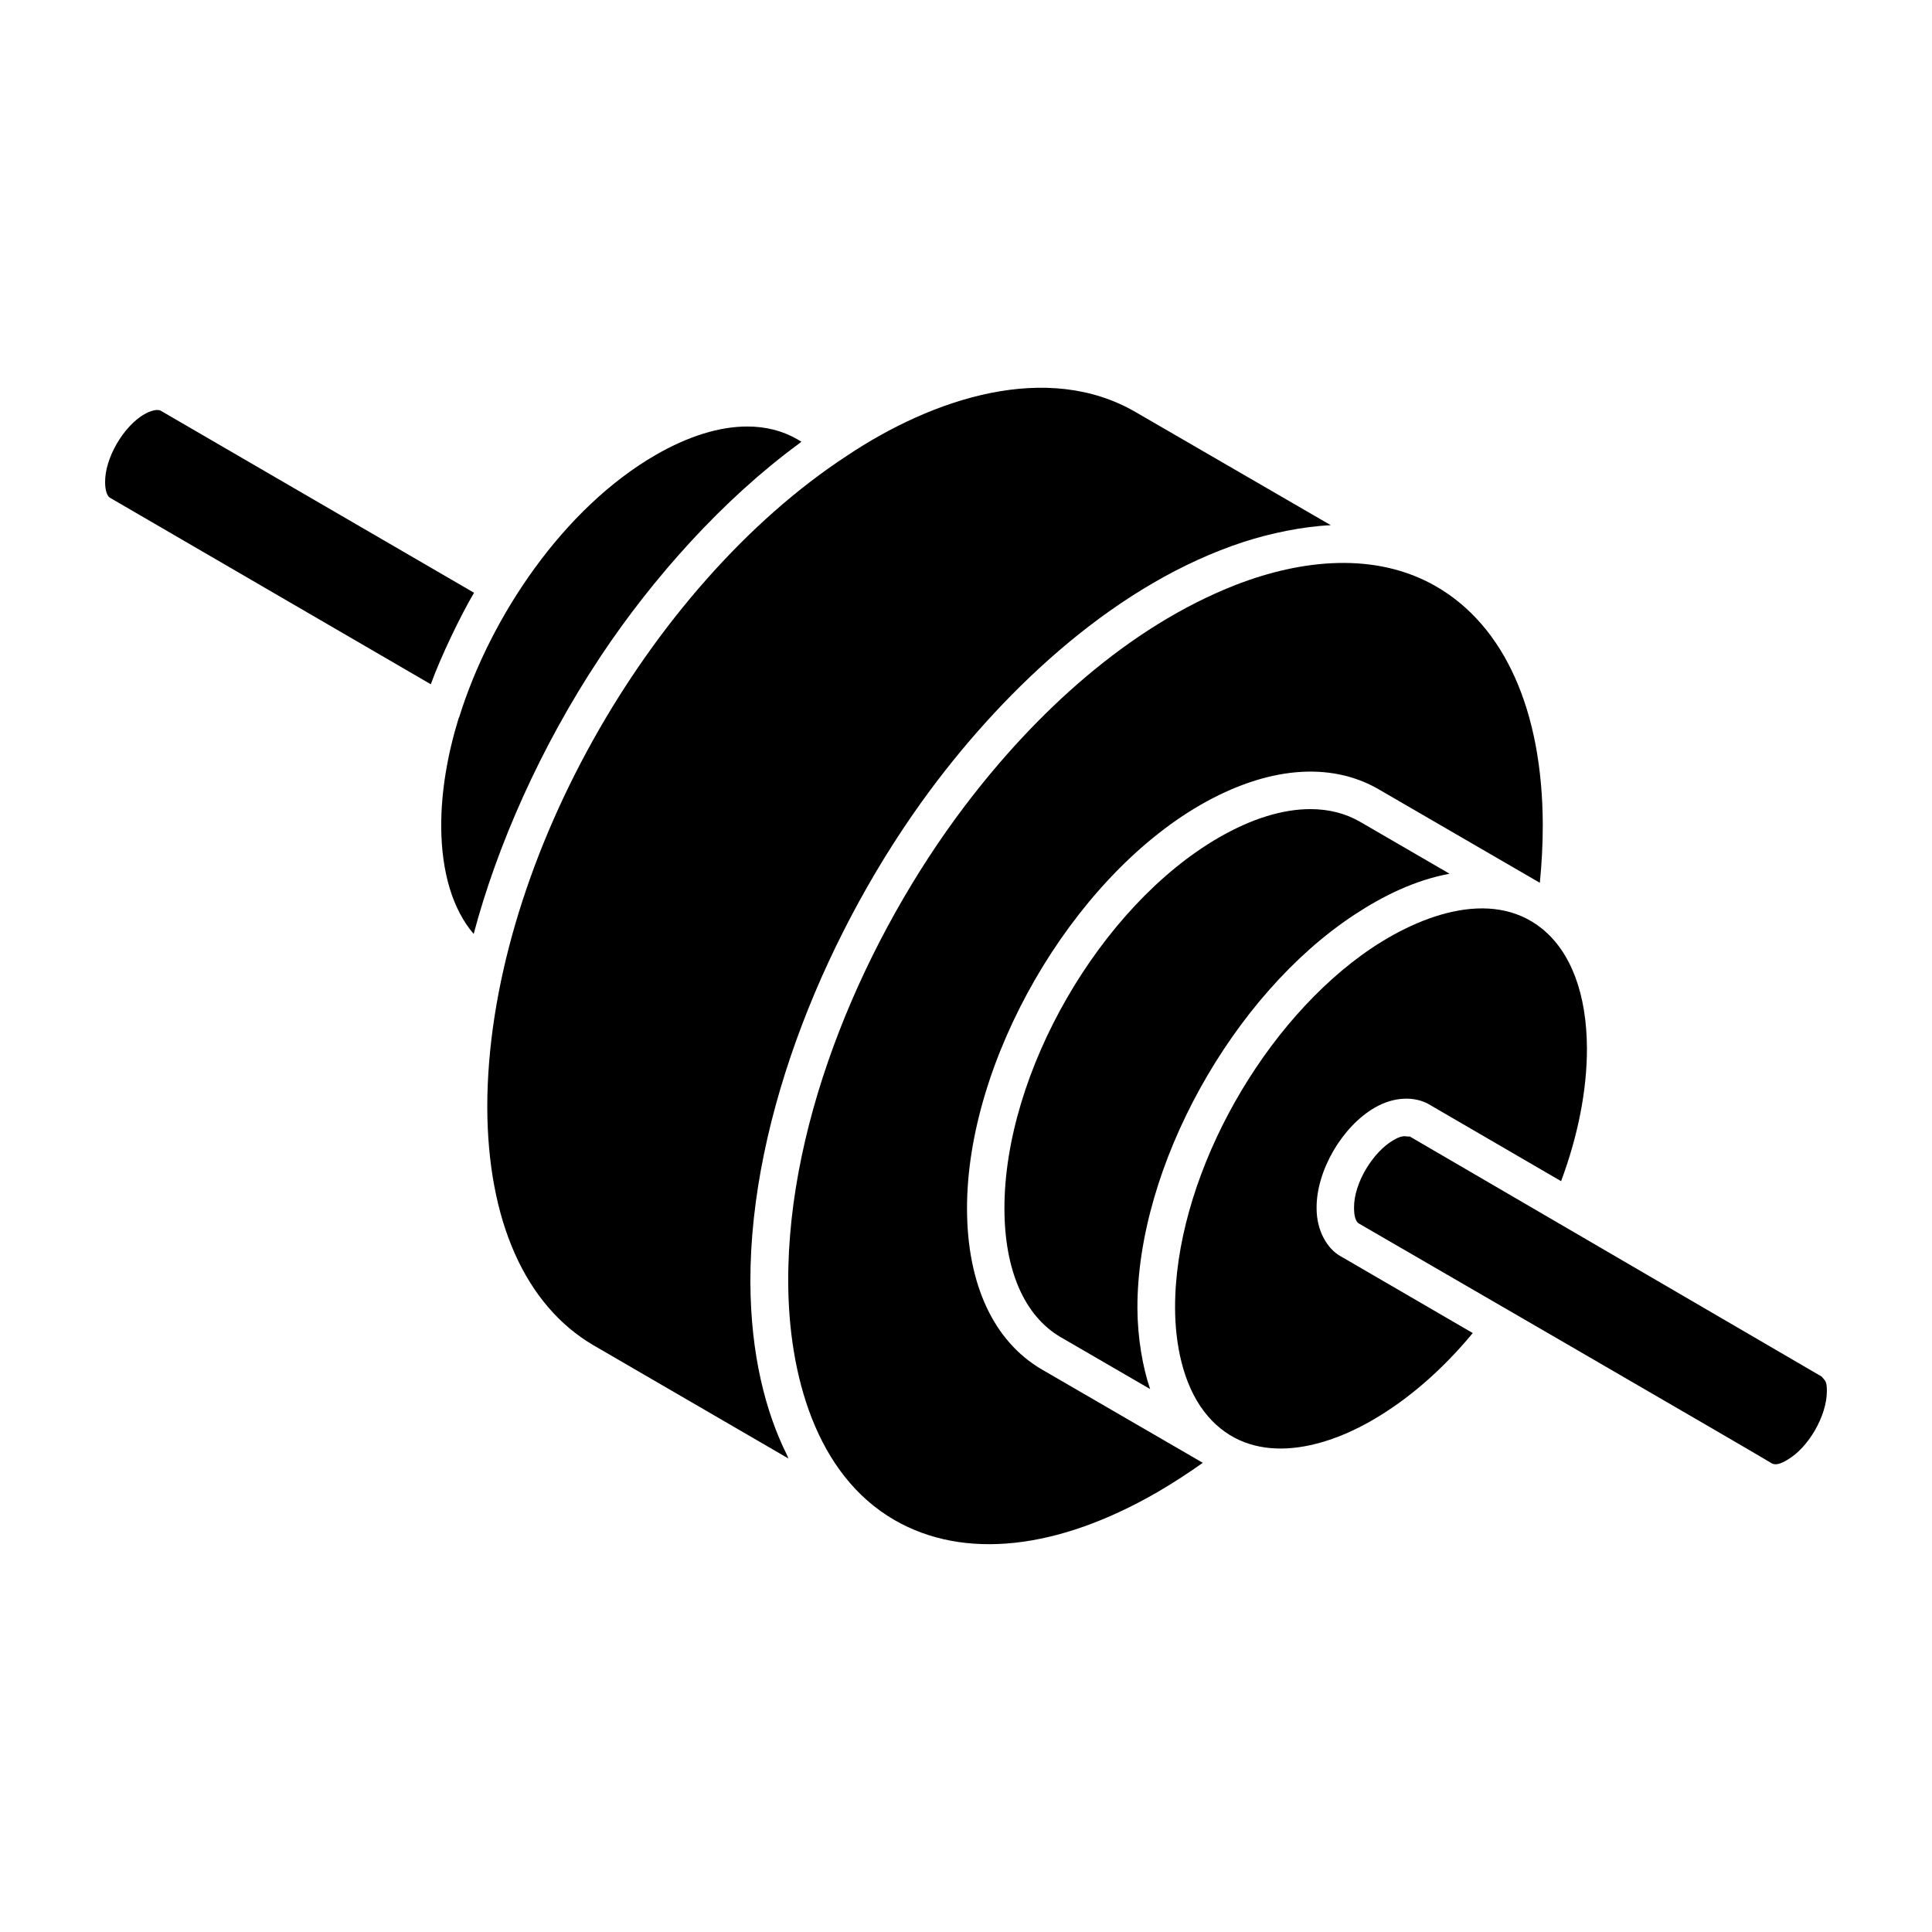
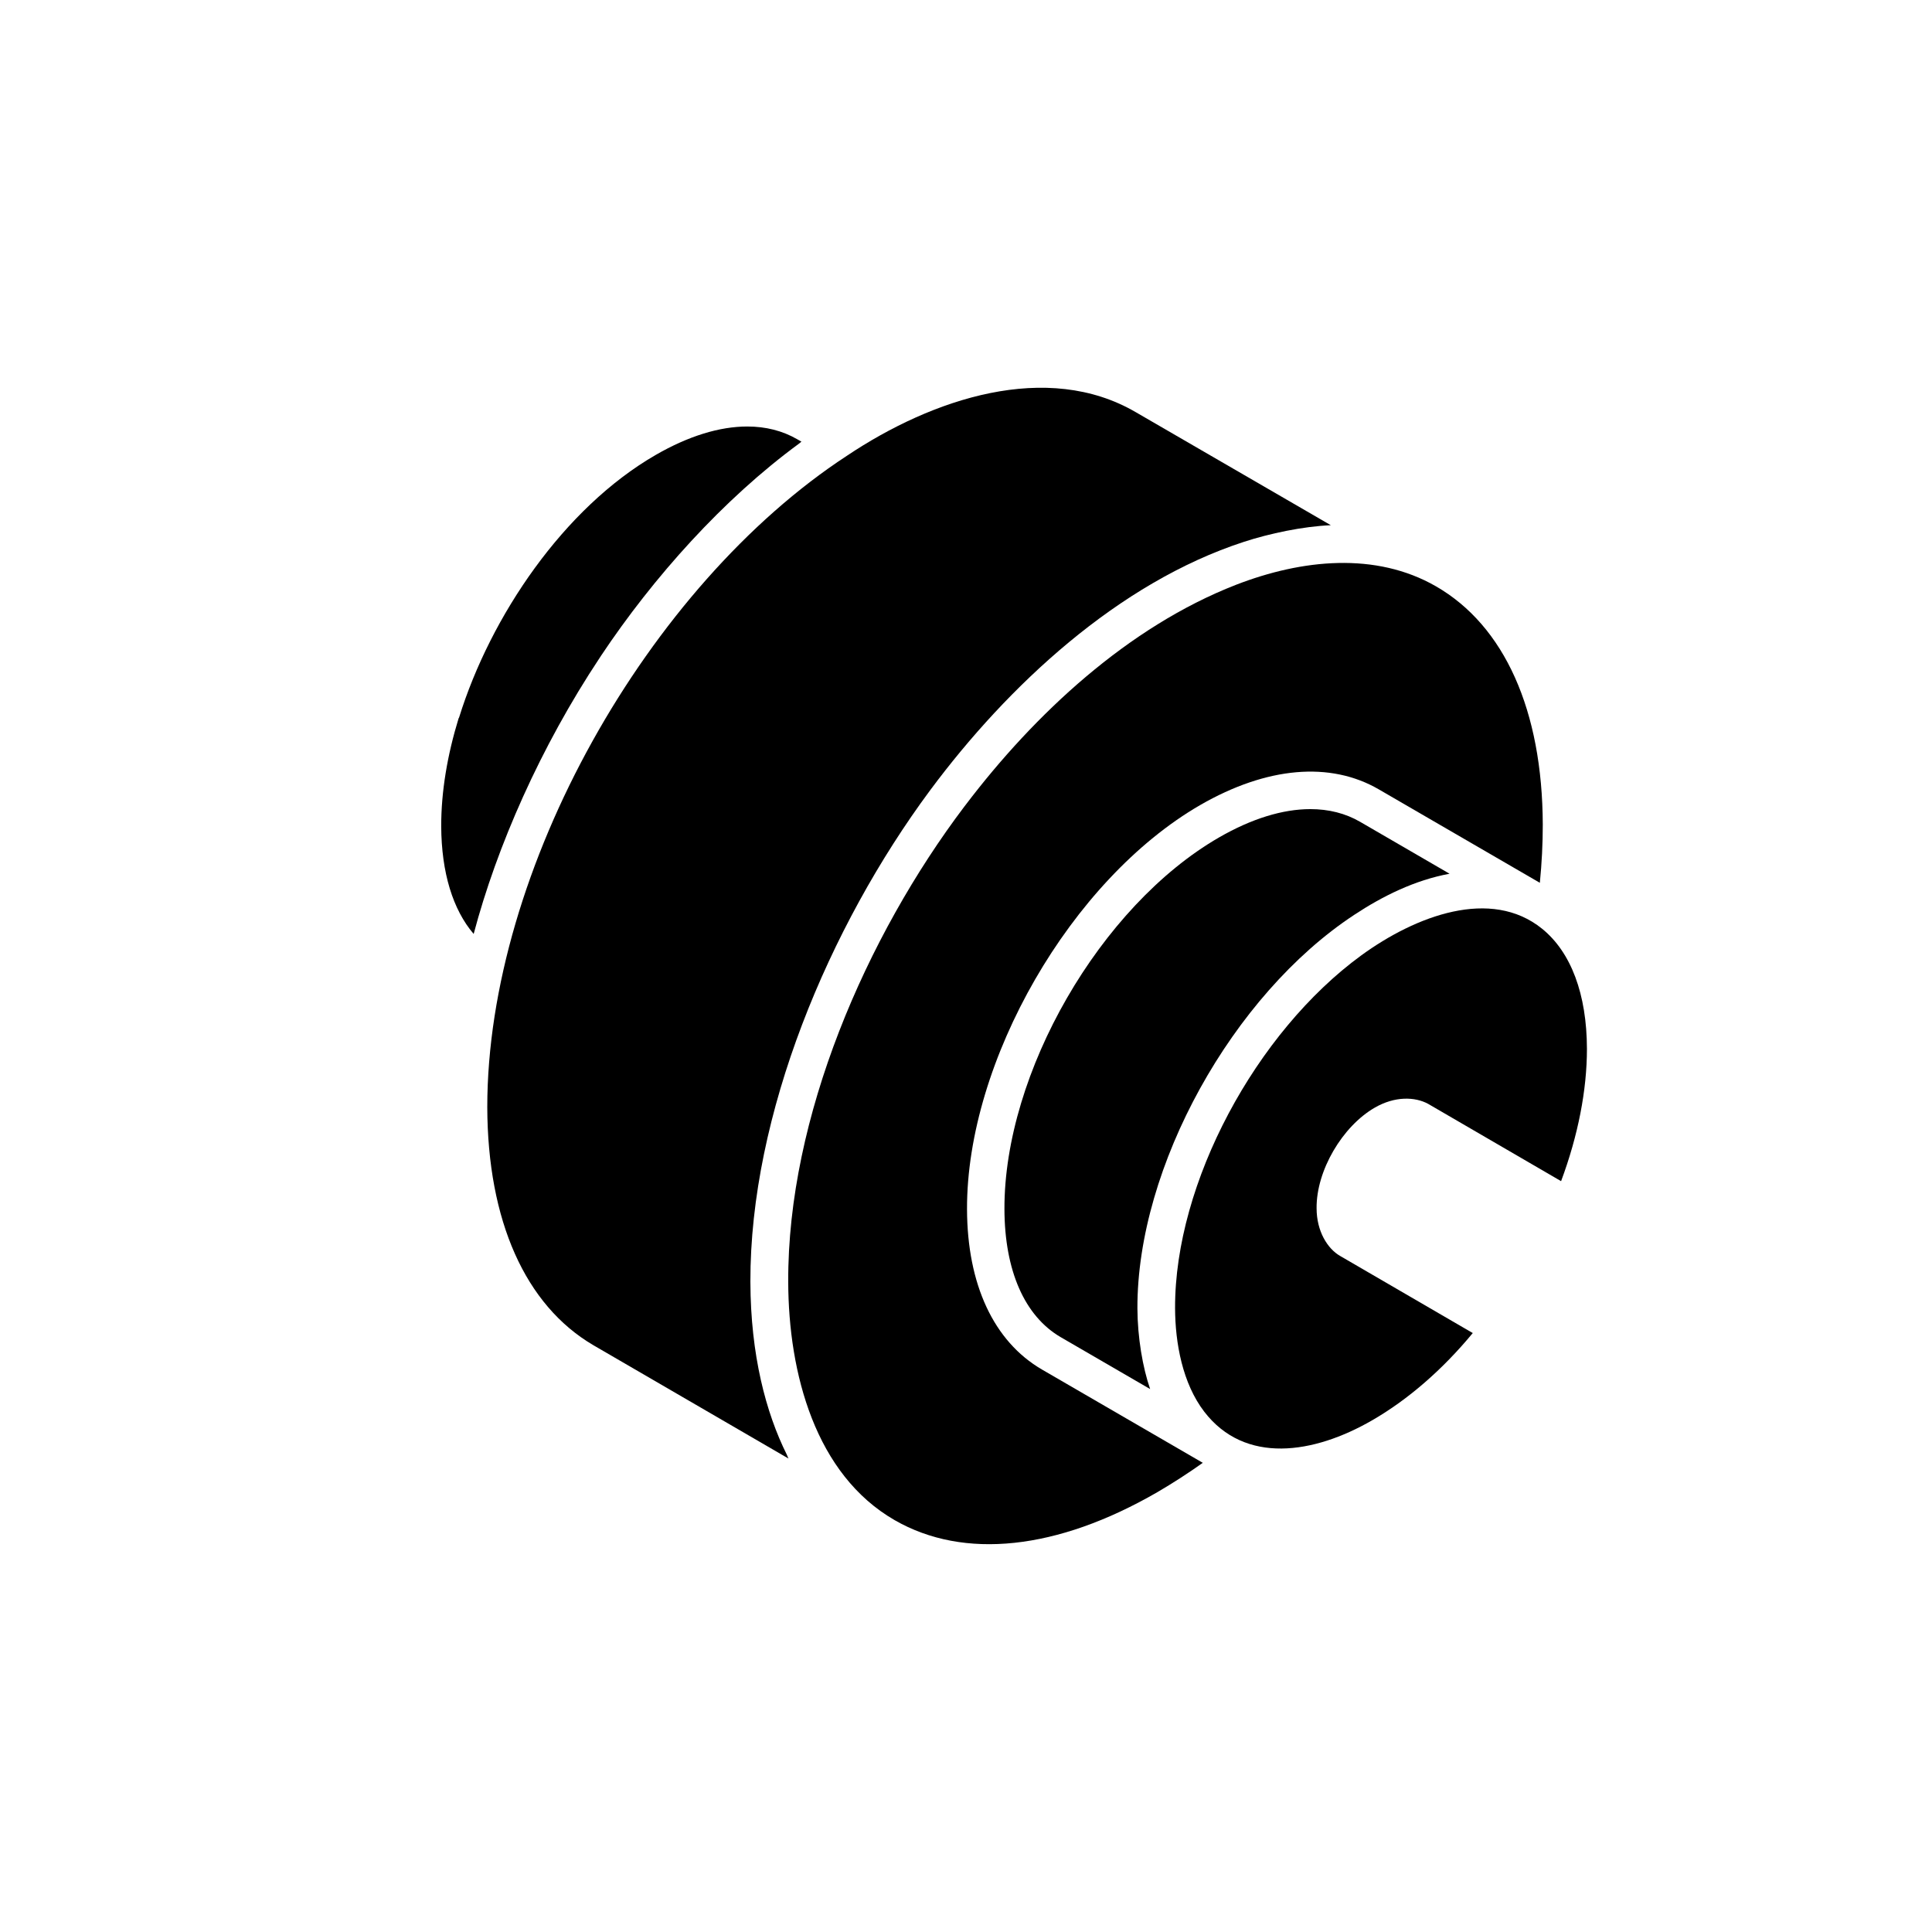
<svg xmlns="http://www.w3.org/2000/svg" fill="#000000" width="800px" height="800px" version="1.1" viewBox="144 144 512 512">
  <g>
    <path d="m400.27 464.45c-0.117-39.297 27.605-87.344 61.809-107.11 17.629-10.156 34.457-11.637 47.359-4.125l42.637 24.738c0.516-5.184 0.777-10.344 0.777-15.418-0.098-30.27-10.152-52.699-28.312-63.156-15.949-9.176-35.5-7.172-52.992-0.398-28.59 11.137-53.324 34.18-71.68 58.371-0.086 0.113-0.18 0.227-0.266 0.34-26.098 34.52-46.902 82.426-46.715 126.03 0.07 24.316 7.234 51.062 28.219 63.141 18.348 10.547 43.047 7.922 69.578-7.406 4.168-2.434 8.203-5.047 12.07-7.793l-42.668-24.75c-12.727-7.434-19.762-22.516-19.816-42.465z" />
    <path d="m303.24 317.84c13.941-20.918 32.441-41.562 52.547-56.305 0.203-0.152 0.398-0.34 0.602-0.488l-1.125-0.648c-3.902-2.254-8.359-3.371-13.23-3.371-7.344 0-15.605 2.535-24.266 7.535-24.277 14.004-43.738 42.637-52.105 69.582-0.027 0.082-0.098 0.141-0.129 0.223-2.977 9.691-4.633 19.43-4.609 28.645 0.066 12.199 3.07 22.035 8.602 28.492 6.156-23.242 17.695-49.52 33.426-73.219 0.102-0.141 0.191-0.297 0.289-0.445z" />
-     <path d="m186.62 252.86c-0.242-0.145-0.57-0.211-0.949-0.211-0.91 0-2.141 0.391-3.43 1.129-5.59 3.258-10.473 11.703-10.383 18.039 0 2.086 0.504 3.637 1.309 4.106l85 49.414c2.625-7.246 7.777-18 11.461-24.25z" />
    <path d="m342.86 483.76c-0.125-44.406 20.82-94.148 47.605-130.29 20.652-27.809 49.906-55.047 83.18-65.875 6.746-2.203 15.566-4.086 23.035-4.41l-51.66-29.938c-23.504-13.727-53.867-3.672-76.582 11.535-52.691 34.457-95.305 109.61-95.305 172.63 0.086 30.082 10.066 52.484 28.102 63.074l51.715 30.039c-0.164-0.32-0.273-0.691-0.434-1.016-5.562-11.156-9.594-26.434-9.656-45.758z" />
-     <path d="m628.14 512.68c0 6.477-4.856 14.949-10.473 18.188-1.523 0.953-3.047 1.523-4.094 0.953 0-0.168-109.35-63.523-109.5-63.605-1.047-0.668-1.238-2.762-1.238-4v-0.094c-0.094-6.664 5.141-14.949 10.473-17.996 2.762-1.621 3.332-0.762 4.285-0.953l109.12 63.605c0.953 1.148 1.426 1.074 1.426 3.902z" />
    <path d="m502.84 386.47c7.644-5.043 16.125-9.219 25.309-10.922l-23.691-13.75c-3.883-2.258-8.332-3.375-13.203-3.375-7.312 0-15.555 2.523-24.215 7.516-31.461 18.172-56.957 62.352-56.852 98.484 0.047 16.293 5.336 28.344 14.887 33.926l23.723 13.766c-1.973-5.727-3.336-13.641-3.371-21.391-0.105-37.617 25.27-83.094 57.414-104.25z" />
    <path d="m492.91 464.22c-0.109-10.02 6.867-21.754 15.402-26.672 5.316-3.086 10.668-2.918 14.172-1.008l35.223 20.48c4.496-12.078 6.848-24.109 6.848-35.074-0.035-14.523-4.238-25.637-11.895-31.828-13.547-10.949-33.43-3.473-47.906 7.066-27.898 20.359-49.445 60.277-49.348 93.461 0.027 9.312 1.984 19.969 7.727 27.461 10.785 14.039 28.984 11.246 44.484 2.301 9.496-5.473 18.645-13.41 26.68-23.133l-35.117-20.414c-3.371-1.914-6.269-6.578-6.269-12.641z" />
  </g>
</svg>